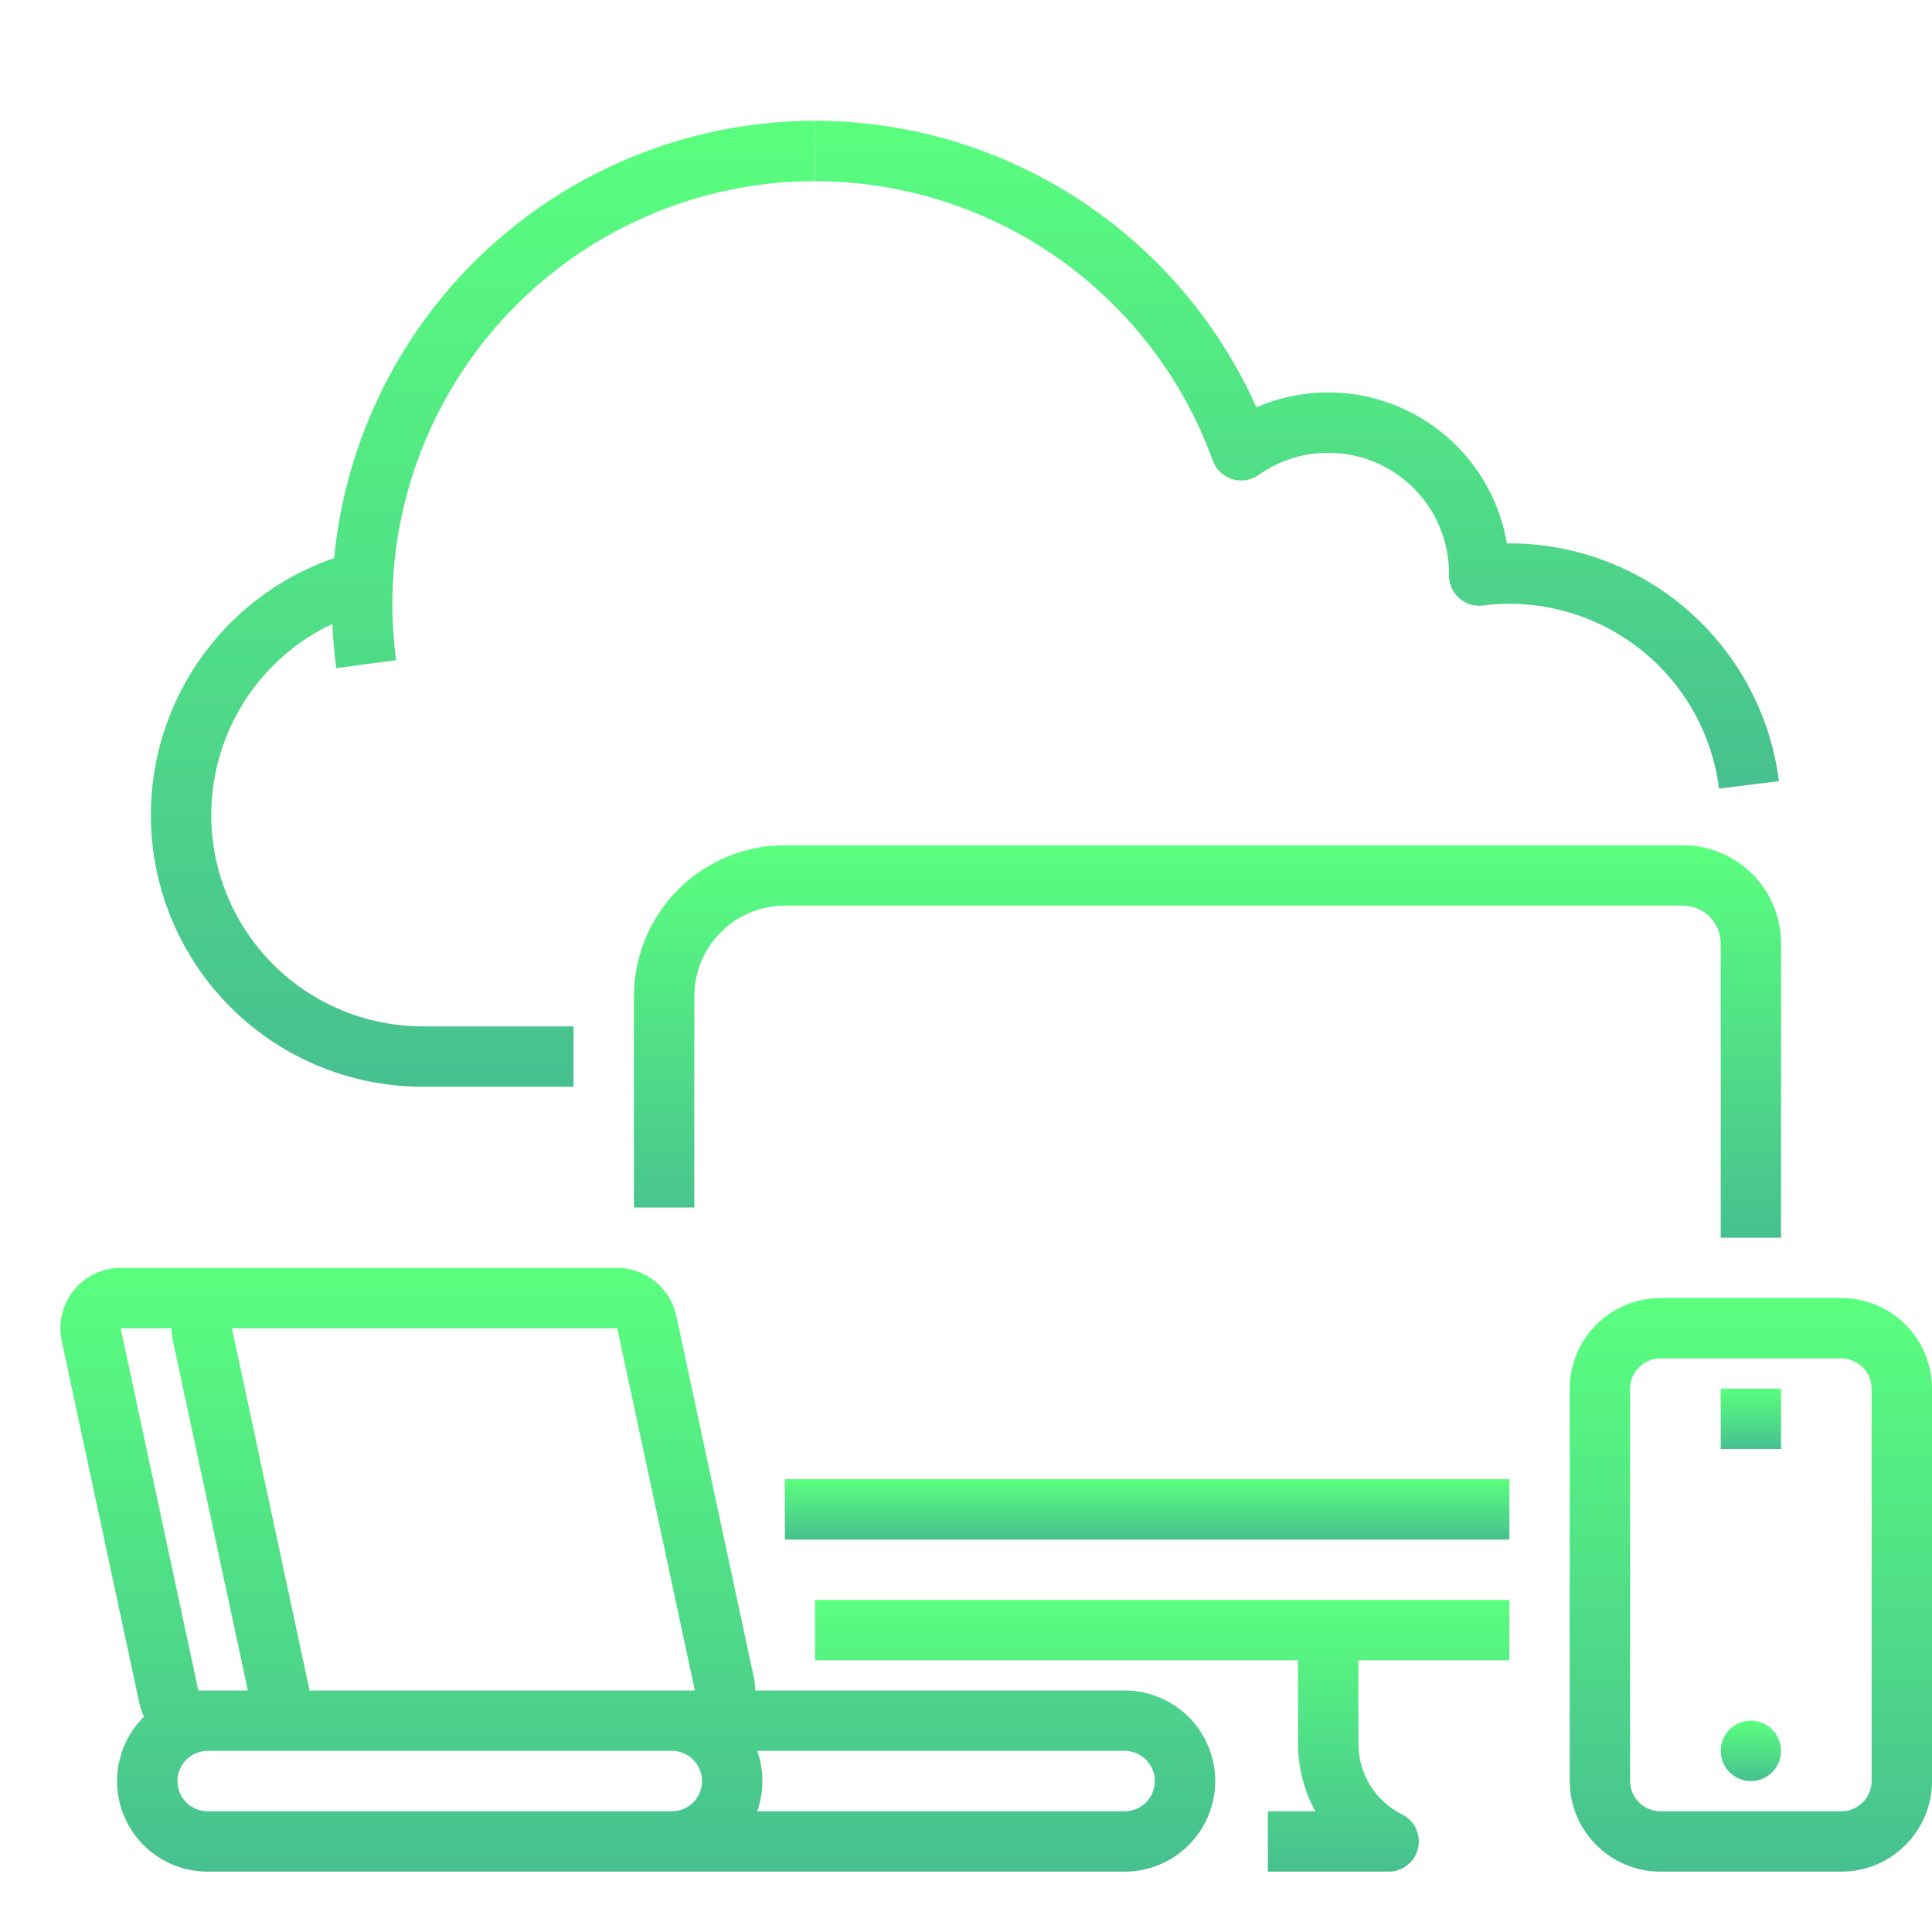
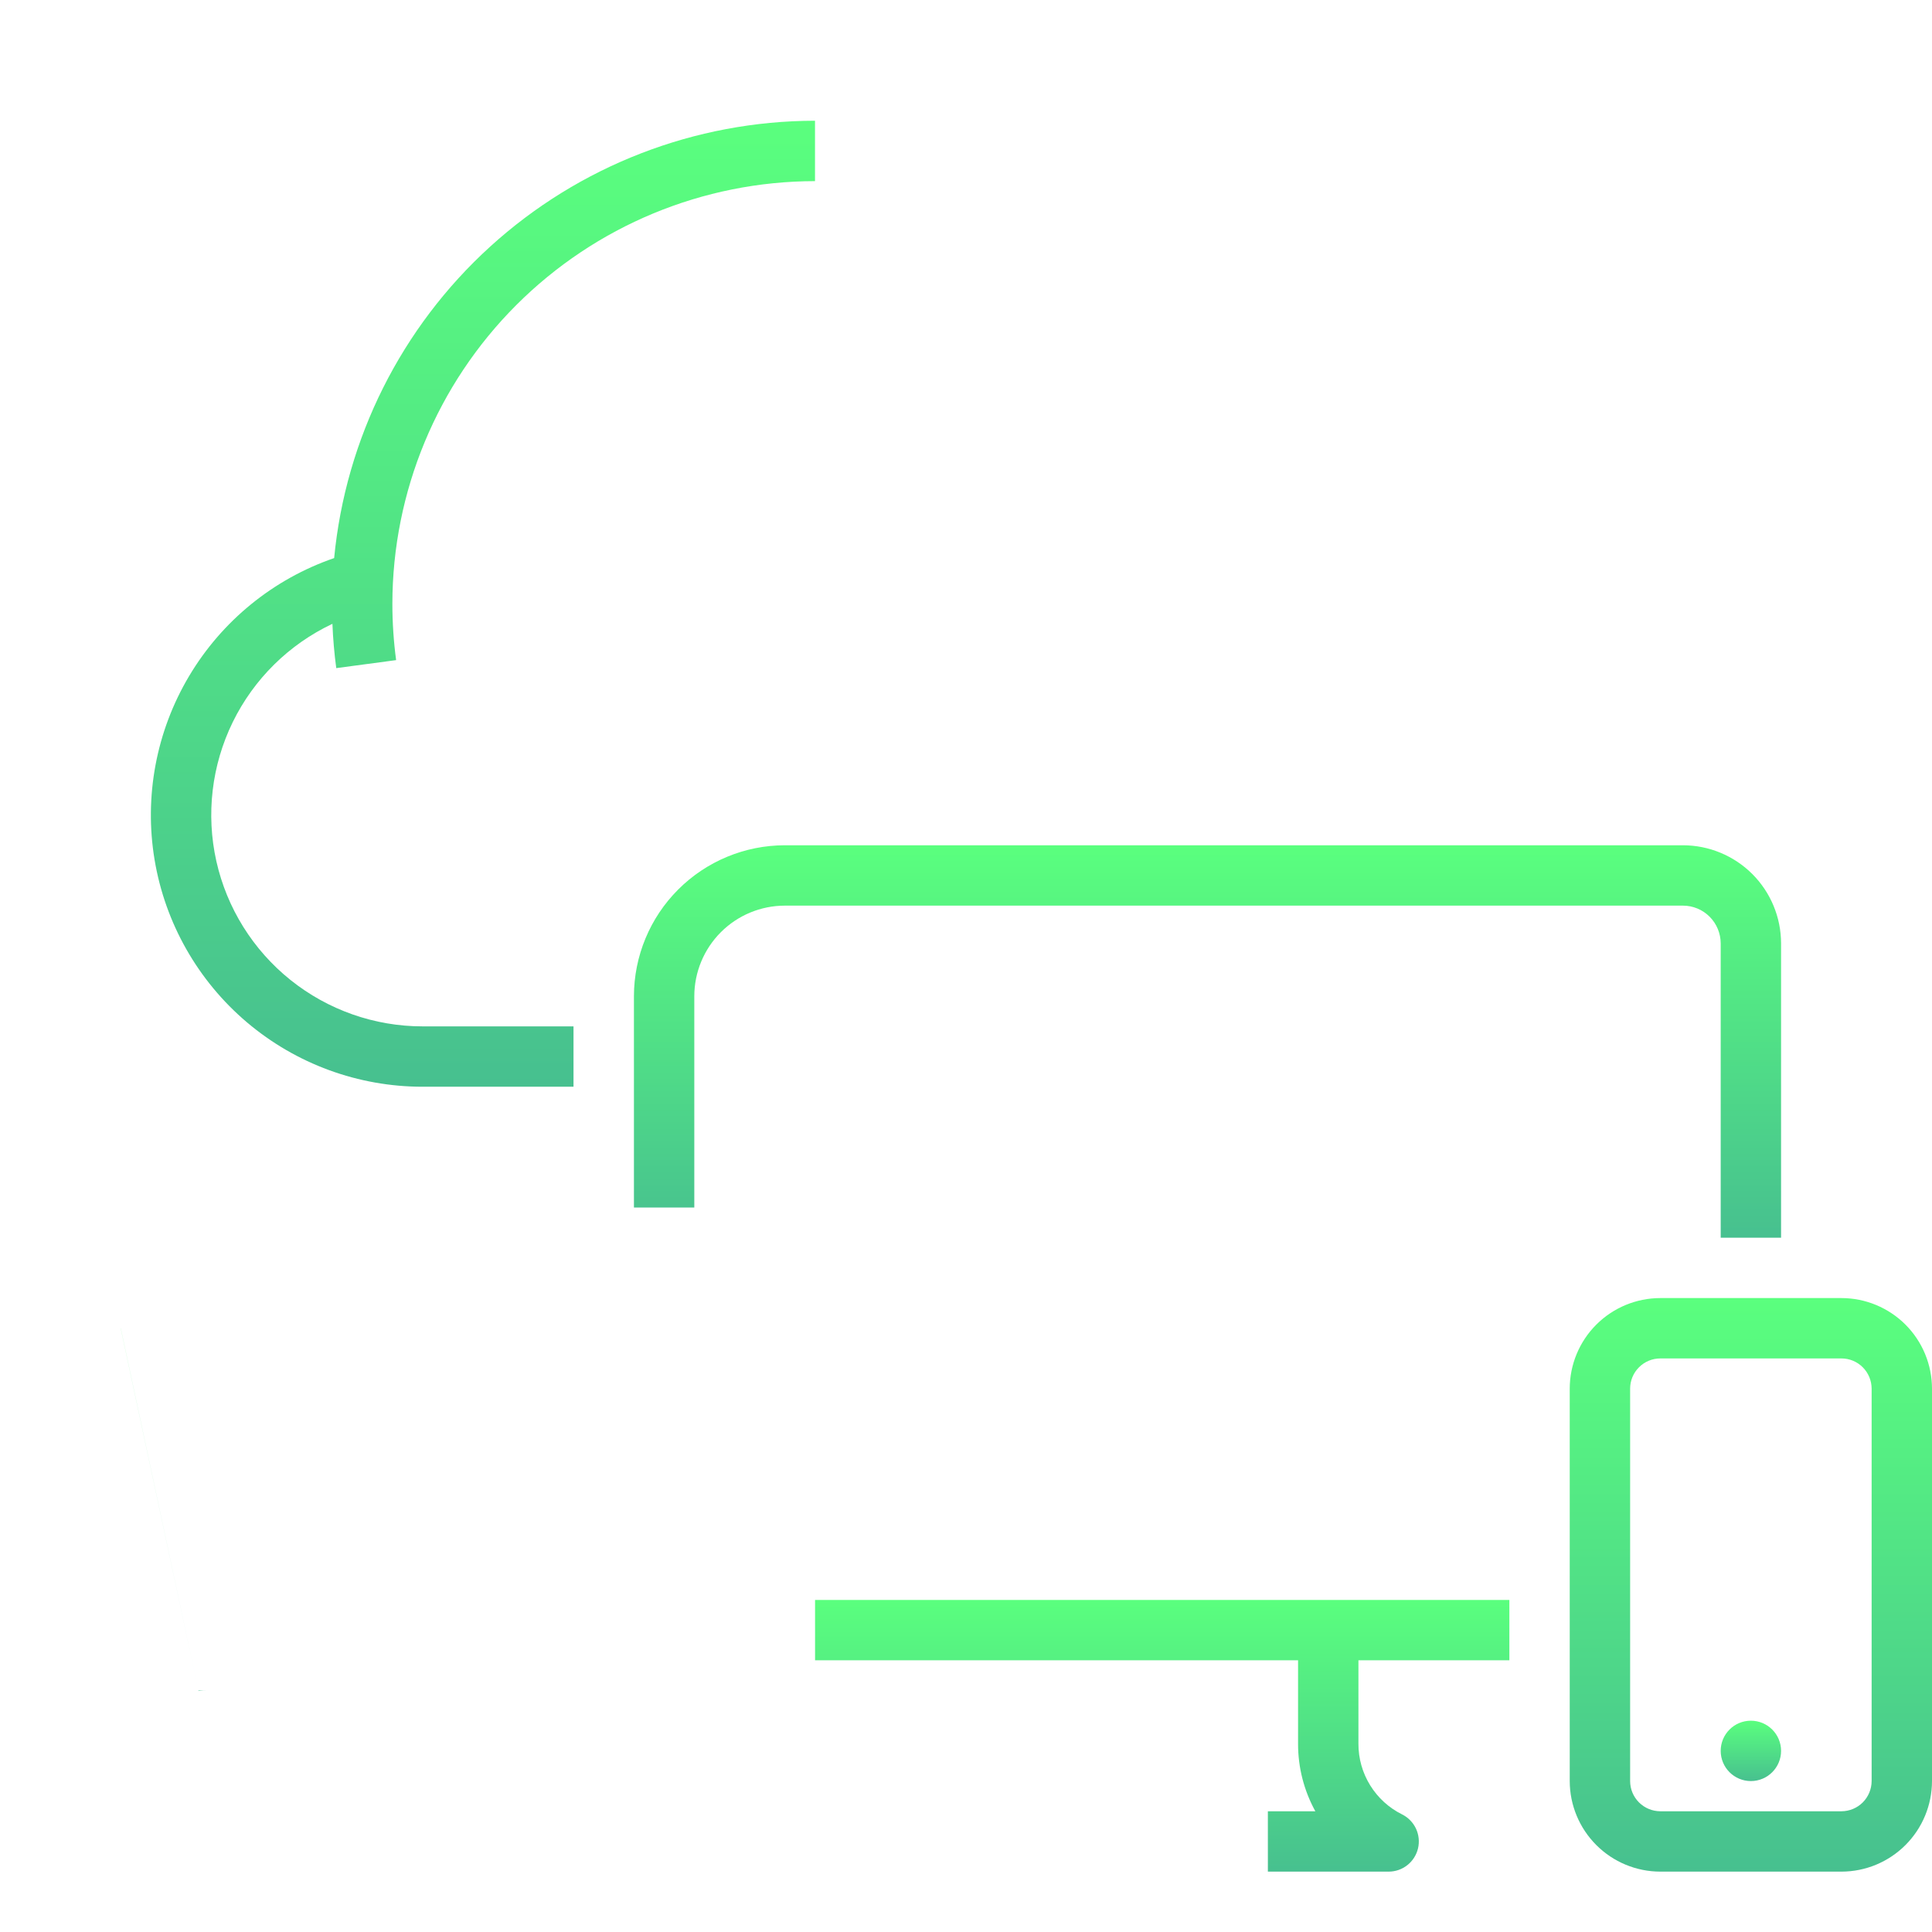
<svg xmlns="http://www.w3.org/2000/svg" width="65" height="65" viewBox="0 0 65 65" fill="none">
  <g clip-path="url(#clip0)">
    <path d="M61.953 62.969H55.859C55.052 62.968 54.277 62.647 53.706 62.075C53.135 61.504 52.813 60.73 52.812 59.922V46.719C52.813 45.911 53.135 45.136 53.706 44.565C54.277 43.994 55.052 43.673 55.859 43.672H61.953C62.761 43.673 63.535 43.994 64.107 44.565C64.678 45.136 64.999 45.911 65 46.719V59.922C64.999 60.73 64.678 61.504 64.107 62.075C63.535 62.647 62.761 62.968 61.953 62.969ZM55.859 45.703C55.59 45.703 55.332 45.81 55.142 46.001C54.951 46.191 54.844 46.45 54.844 46.719V59.922C54.844 60.191 54.951 60.449 55.142 60.64C55.332 60.83 55.59 60.937 55.859 60.938H61.953C62.222 60.937 62.481 60.83 62.671 60.64C62.861 60.449 62.968 60.191 62.969 59.922V46.719C62.968 46.45 62.861 46.191 62.671 46.001C62.481 45.81 62.222 45.703 61.953 45.703H55.859Z" fill="url(#paint0_linear)" />
    <path d="M58.906 59.922C59.467 59.922 59.922 59.467 59.922 58.906C59.922 58.345 59.467 57.891 58.906 57.891C58.345 57.891 57.891 58.345 57.891 58.906C57.891 59.467 58.345 59.922 58.906 59.922Z" fill="url(#paint1_linear)" />
-     <path d="M59.922 46.719H57.891V48.75H59.922V46.719Z" fill="url(#paint2_linear)" />
-     <path d="M4.063 44.688H4.061L6.675 56.875L4.063 44.688ZM6.675 56.875V56.89C6.777 56.88 6.881 56.875 6.987 56.875H6.675ZM4.063 44.688H4.061L6.675 56.875L4.063 44.688ZM6.675 56.875V56.89C6.777 56.88 6.881 56.875 6.987 56.875H6.675Z" fill="url(#paint3_linear)" />
-     <path d="M37.838 56.875H25.41C25.41 56.732 25.395 56.589 25.365 56.45L22.752 44.262C22.653 43.809 22.402 43.402 22.041 43.111C21.68 42.819 21.231 42.658 20.767 42.656H4.062C3.759 42.656 3.46 42.724 3.187 42.855C2.914 42.985 2.673 43.175 2.483 43.41C2.292 43.646 2.157 43.921 2.087 44.216C2.016 44.51 2.013 44.817 2.076 45.113L4.688 57.3C4.721 57.458 4.774 57.61 4.845 57.755C4.415 58.179 4.121 58.722 4 59.314C3.88 59.906 3.938 60.521 4.167 61.08C4.396 61.639 4.787 62.117 5.289 62.453C5.791 62.789 6.381 62.969 6.986 62.969H37.838C38.646 62.969 39.421 62.648 39.992 62.076C40.564 61.505 40.885 60.73 40.885 59.922C40.885 59.114 40.564 58.339 39.992 57.767C39.421 57.196 38.646 56.875 37.838 56.875H37.838ZM20.767 44.688L23.378 56.875H10.416L7.802 44.688H20.767H20.767ZM4.059 44.688H5.772C5.772 44.831 5.787 44.973 5.818 45.113L8.338 56.875H6.986C6.88 56.875 6.776 56.88 6.673 56.89V56.875L4.059 44.688ZM22.604 60.938H6.986C6.716 60.938 6.458 60.831 6.268 60.64C6.077 60.45 5.97 60.191 5.97 59.922C5.97 59.653 6.077 59.394 6.268 59.204C6.458 59.013 6.716 58.906 6.986 58.906H22.604C22.873 58.906 23.131 59.013 23.322 59.204C23.512 59.394 23.619 59.653 23.619 59.922C23.619 60.191 23.512 60.45 23.322 60.64C23.131 60.831 22.873 60.938 22.604 60.938H22.604ZM37.838 60.938H25.475C25.709 60.281 25.709 59.563 25.475 58.906H37.838C38.107 58.906 38.365 59.013 38.556 59.204C38.746 59.394 38.853 59.653 38.853 59.922C38.853 60.191 38.746 60.45 38.556 60.64C38.365 60.831 38.107 60.938 37.838 60.938Z" fill="url(#paint4_linear)" />
+     <path d="M4.063 44.688H4.061L6.675 56.875L4.063 44.688ZM6.675 56.875V56.89H6.675ZM4.063 44.688H4.061L6.675 56.875L4.063 44.688ZM6.675 56.875V56.89C6.777 56.88 6.881 56.875 6.987 56.875H6.675Z" fill="url(#paint3_linear)" />
    <path d="M45.703 55.859V58.666C45.701 59.16 45.838 59.645 46.098 60.065C46.358 60.486 46.73 60.825 47.173 61.044C47.378 61.147 47.542 61.315 47.639 61.522C47.736 61.73 47.76 61.964 47.708 62.186C47.655 62.409 47.529 62.608 47.349 62.75C47.17 62.892 46.948 62.969 46.719 62.969H42.656V60.938H44.253C43.87 60.242 43.67 59.46 43.672 58.666V55.859H27.422V53.828H50.781V55.859H45.703Z" fill="url(#paint5_linear)" />
    <path d="M59.922 41.641H57.891V31.738C57.89 31.402 57.756 31.079 57.518 30.841C57.28 30.603 56.958 30.469 56.621 30.469H26.406C25.598 30.47 24.824 30.791 24.253 31.362C23.682 31.933 23.36 32.708 23.359 33.516V40.625H21.328V33.516C21.33 32.169 21.865 30.878 22.817 29.927C23.769 28.974 25.06 28.439 26.406 28.438H56.621C57.496 28.439 58.335 28.787 58.954 29.405C59.573 30.024 59.921 30.863 59.922 31.738V41.641Z" fill="url(#paint6_linear)" />
-     <path d="M50.781 49.766H26.406V51.797H50.781V49.766Z" fill="url(#paint7_linear)" />
    <path d="M13.201 20.312C13.201 20.947 13.243 21.58 13.327 22.209L11.313 22.478C11.247 21.987 11.204 21.488 11.184 20.988C9.723 21.677 8.54 22.844 7.83 24.296C7.121 25.747 6.926 27.397 7.279 28.974C7.632 30.55 8.512 31.96 9.773 32.97C11.034 33.98 12.601 34.531 14.217 34.531H19.295V36.562H14.217C12.054 36.562 9.961 35.795 8.31 34.397C6.66 32.999 5.558 31.062 5.201 28.928C4.845 26.795 5.256 24.604 6.362 22.746C7.468 20.887 9.197 19.48 11.242 18.776C11.629 14.752 13.5 11.017 16.491 8.297C19.481 5.577 23.377 4.067 27.42 4.062V6.094C23.65 6.098 20.036 7.597 17.37 10.263C14.705 12.928 13.205 16.543 13.201 20.312Z" fill="url(#paint8_linear)" />
-     <path d="M59.851 26.281L57.836 26.532C57.618 24.814 56.781 23.235 55.483 22.09C54.184 20.946 52.513 20.314 50.781 20.312C50.483 20.313 50.186 20.333 49.89 20.371C49.746 20.389 49.6 20.376 49.461 20.332C49.322 20.289 49.195 20.217 49.087 20.12C48.978 20.023 48.892 19.904 48.834 19.771C48.776 19.638 48.747 19.494 48.749 19.349L48.75 19.298C48.751 18.553 48.546 17.823 48.16 17.186C47.773 16.55 47.219 16.032 46.558 15.69C45.896 15.347 45.154 15.193 44.411 15.244C43.668 15.295 42.953 15.55 42.345 15.98C42.217 16.07 42.071 16.13 41.916 16.154C41.761 16.178 41.603 16.166 41.454 16.119C41.305 16.072 41.168 15.992 41.055 15.883C40.942 15.775 40.856 15.642 40.803 15.495C39.806 12.744 37.988 10.367 35.594 8.685C33.2 7.003 30.347 6.099 27.422 6.094V4.062C30.562 4.068 33.635 4.981 36.269 6.691C38.903 8.401 40.987 10.836 42.27 13.702C43.118 13.336 44.038 13.168 44.961 13.209C45.884 13.251 46.785 13.502 47.597 13.943C48.408 14.384 49.109 15.004 49.646 15.755C50.183 16.507 50.542 17.371 50.696 18.281H50.781C53.007 18.283 55.157 19.096 56.826 20.569C58.496 22.041 59.571 24.072 59.851 26.281Z" fill="url(#paint9_linear)" />
  </g>
  <defs>
    <linearGradient id="paint0_linear" x1="58.906" y1="43.672" x2="58.906" y2="62.969" gradientUnits="userSpaceOnUse">
      <stop stop-color="#5AFF7E" />
      <stop offset="1" stop-color="#47C08F" />
    </linearGradient>
    <linearGradient id="paint1_linear" x1="58.906" y1="57.891" x2="58.906" y2="59.922" gradientUnits="userSpaceOnUse">
      <stop stop-color="#5AFF7E" />
      <stop offset="1" stop-color="#47C08F" />
    </linearGradient>
    <linearGradient id="paint2_linear" x1="58.906" y1="46.719" x2="58.906" y2="48.75" gradientUnits="userSpaceOnUse">
      <stop stop-color="#5AFF7E" />
      <stop offset="1" stop-color="#47C08F" />
    </linearGradient>
    <linearGradient id="paint3_linear" x1="5.524" y1="44.688" x2="5.524" y2="56.89" gradientUnits="userSpaceOnUse">
      <stop stop-color="#5AFF7E" />
      <stop offset="1" stop-color="#47C08F" />
    </linearGradient>
    <linearGradient id="paint4_linear" x1="21.458" y1="42.656" x2="21.458" y2="62.969" gradientUnits="userSpaceOnUse">
      <stop stop-color="#5AFF7E" />
      <stop offset="1" stop-color="#47C08F" />
    </linearGradient>
    <linearGradient id="paint5_linear" x1="39.102" y1="53.828" x2="39.102" y2="62.969" gradientUnits="userSpaceOnUse">
      <stop stop-color="#5AFF7E" />
      <stop offset="1" stop-color="#47C08F" />
    </linearGradient>
    <linearGradient id="paint6_linear" x1="40.625" y1="28.438" x2="40.625" y2="41.641" gradientUnits="userSpaceOnUse">
      <stop stop-color="#5AFF7E" />
      <stop offset="1" stop-color="#47C08F" />
    </linearGradient>
    <linearGradient id="paint7_linear" x1="38.594" y1="49.766" x2="38.594" y2="51.797" gradientUnits="userSpaceOnUse">
      <stop stop-color="#5AFF7E" />
      <stop offset="1" stop-color="#47C08F" />
    </linearGradient>
    <linearGradient id="paint8_linear" x1="16.248" y1="4.062" x2="16.248" y2="36.562" gradientUnits="userSpaceOnUse">
      <stop stop-color="#5AFF7E" />
      <stop offset="1" stop-color="#47C08F" />
    </linearGradient>
    <linearGradient id="paint9_linear" x1="43.636" y1="4.062" x2="43.636" y2="26.532" gradientUnits="userSpaceOnUse">
      <stop stop-color="#5AFF7E" />
      <stop offset="1" stop-color="#47C08F" />
    </linearGradient>
    <clipPath id="clip0">
      <rect width="65" height="65" fill="white" />
    </clipPath>
  </defs>
</svg>